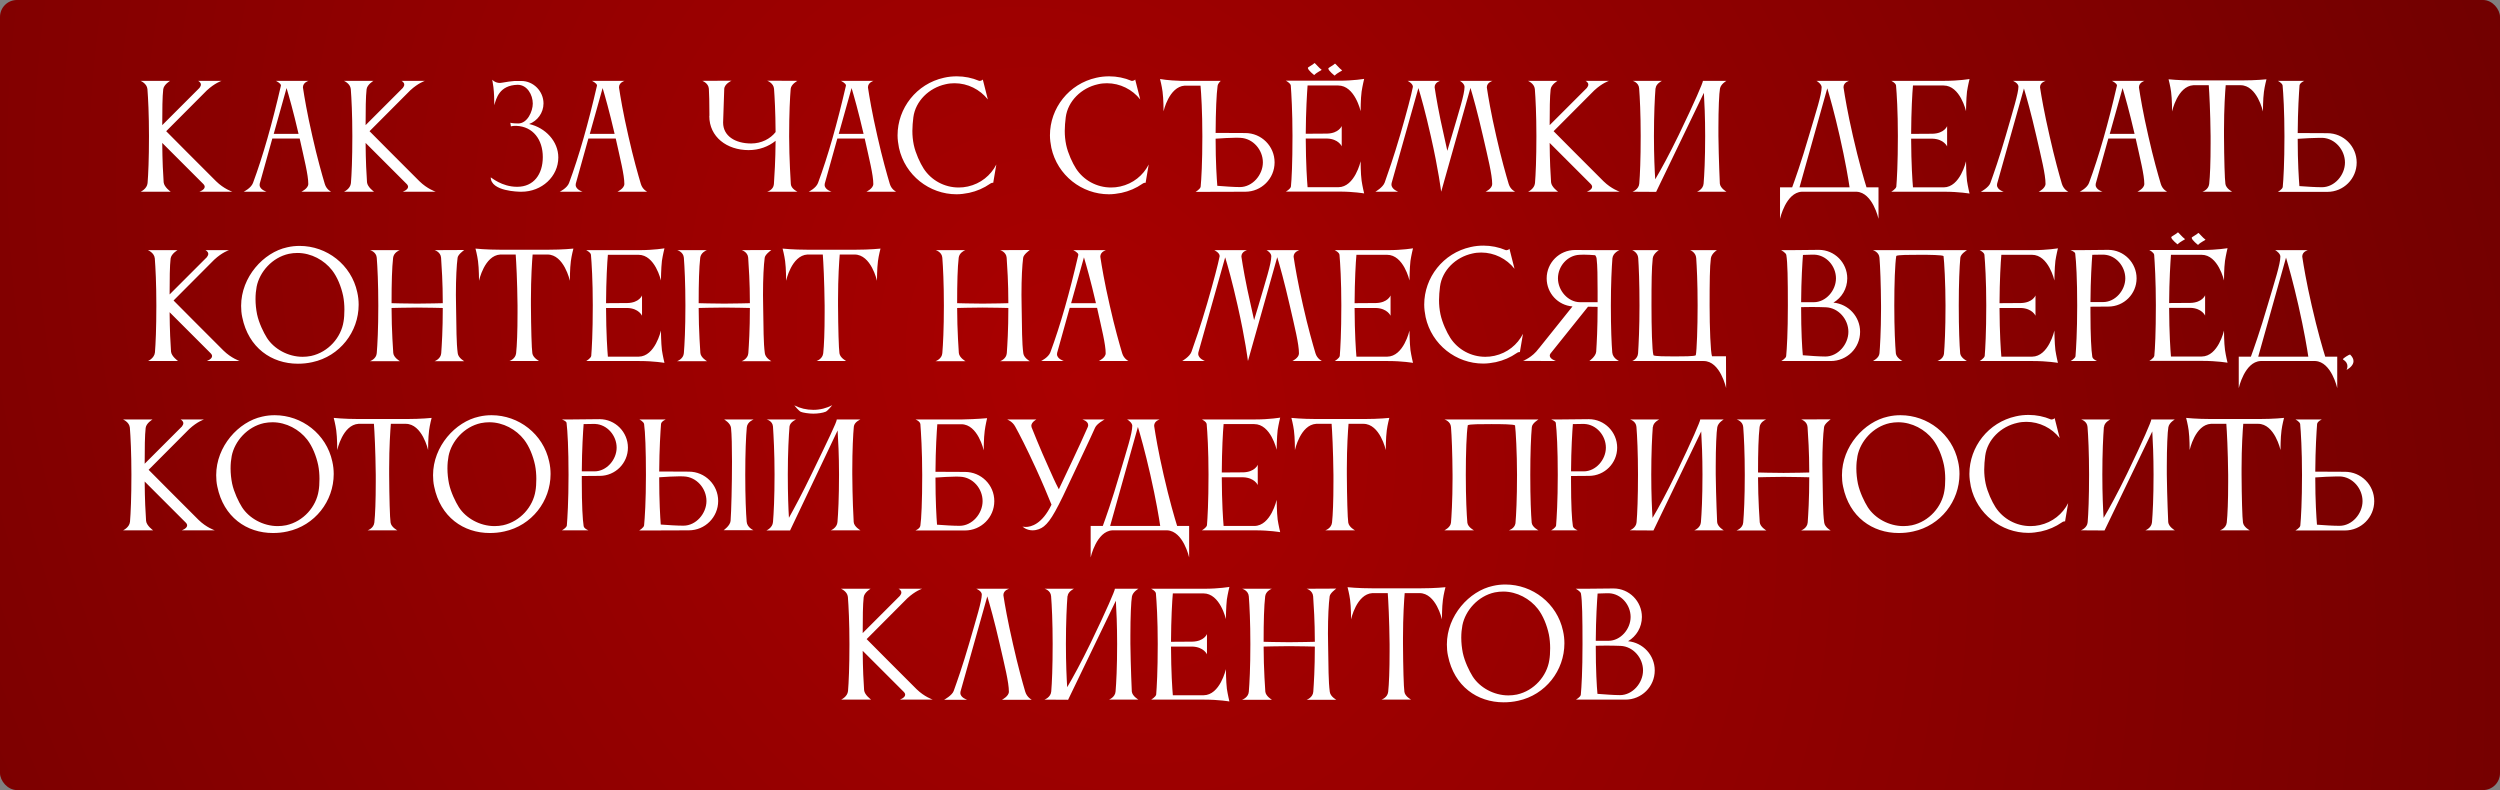
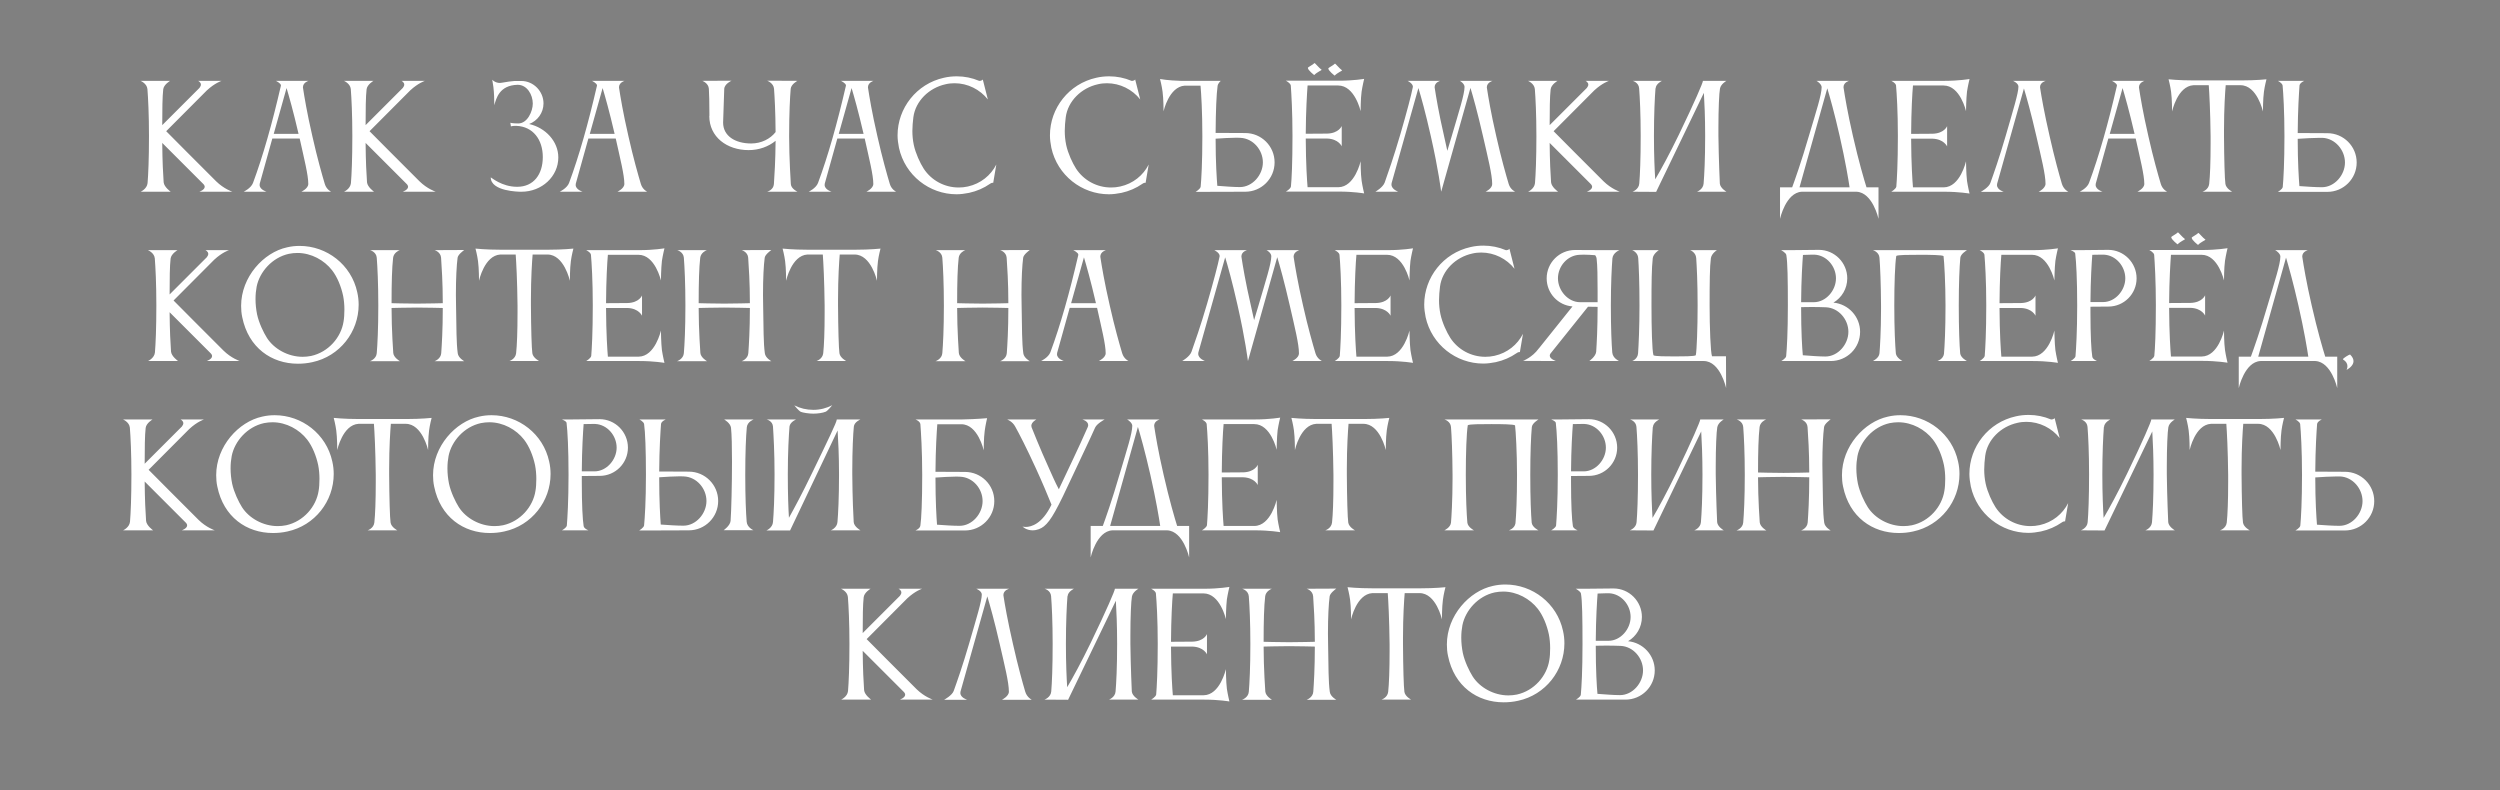
<svg xmlns="http://www.w3.org/2000/svg" width="443" height="140" viewBox="0 0 443 140" fill="none">
  <rect x="0" y="0" width="443" height="140" fill="#808080" stroke="none" />
-   <rect width="443" height="140" rx="3" fill="url(#paint0_radial_256_1236)" />
  <path d="M28.924 15.825C28.774 17.075 28.749 19.5 28.749 22.175L35.349 15.575C35.524 15.35 35.599 15.15 35.599 15C35.599 14.55 35.099 14.325 35.099 14.325H39.274C39.274 14.325 38.074 14.7 36.649 16.025L29.449 23.25C29.449 23.25 36.074 29.925 38.299 32.125C39.674 33.475 41.174 33.975 41.174 33.975H35.324C35.324 33.975 36.274 33.65 36.274 33.1C36.274 32.95 36.199 32.775 36.024 32.6L28.749 25.325C28.774 28.6 28.899 30.9 28.999 32.3C29.074 33.15 30.249 33.975 30.249 33.975H24.924C24.924 33.975 26.049 33.475 26.149 32.45C26.274 30.925 26.399 28.2 26.399 24.125C26.399 20.275 26.249 17.375 26.124 15.775C26.024 14.775 24.899 14.325 24.899 14.325H30.149C30.149 14.325 29.024 14.975 28.924 15.825ZM48.504 23.725H52.904C51.979 19.725 51.204 17.025 50.779 15.6L48.504 23.725ZM43.179 33.975C43.179 33.975 44.479 33.35 44.829 32.425C46.604 27.65 48.254 21.8 49.779 15.175C49.779 15.175 49.779 15.15 49.779 15.125C49.779 14.75 48.879 14.325 48.879 14.325H54.679C54.679 14.325 53.679 14.6 53.679 15.475C53.679 15.525 53.704 15.575 53.704 15.65C53.929 17.125 54.379 19.9 55.354 24.15C56.229 28.05 57.079 31 57.554 32.6C57.854 33.6 58.679 33.975 58.679 33.975H53.404C53.404 33.975 54.629 33.4 54.629 32.6C54.629 31 53.904 28.175 53.104 24.55H48.254L46.029 32.525C46.004 32.6 46.004 32.7 46.004 32.775C46.004 33.6 47.229 33.975 47.229 33.975H43.179ZM64.959 15.825C64.809 17.075 64.784 19.5 64.784 22.175L71.384 15.575C71.559 15.35 71.634 15.15 71.634 15C71.634 14.55 71.134 14.325 71.134 14.325H75.309C75.309 14.325 74.109 14.7 72.684 16.025L65.484 23.25C65.484 23.25 72.109 29.925 74.334 32.125C75.709 33.475 77.209 33.975 77.209 33.975H71.359C71.359 33.975 72.309 33.65 72.309 33.1C72.309 32.95 72.234 32.775 72.059 32.6L64.784 25.325C64.809 28.6 64.934 30.9 65.034 32.3C65.109 33.15 66.284 33.975 66.284 33.975H60.959C60.959 33.975 62.084 33.475 62.184 32.45C62.309 30.925 62.434 28.2 62.434 24.125C62.434 20.275 62.284 17.375 62.159 15.775C62.059 14.775 60.934 14.325 60.934 14.325H66.184C66.184 14.325 65.059 14.975 64.959 15.825ZM93.76 21.975C96.659 22.625 98.934 25.05 98.934 27.9C98.934 31.275 96.01 33.975 92.409 33.975H92.309C91.96 33.975 86.96 33.925 86.96 31.425C87.034 31.425 88.909 33.1 91.609 33.1H91.659C94.559 33.1 96.184 30.9 96.184 27.825C96.184 24.725 94.434 22.425 91.51 22.3H91.335C90.76 22.3 90.534 22.4 90.534 22.4C90.534 22.4 90.434 21.8 90.434 21.75C90.434 21.75 90.76 21.875 91.835 21.875C93.46 21.875 94.409 19.725 94.409 18.35C94.409 16.8 93.409 15.025 91.734 15.025C88.434 15.1 87.934 17.5 87.585 18.65V18.4C87.585 17.825 87.559 16.425 87.434 15.45C87.309 14.45 87.21 14.125 87.21 14.125C87.21 14.125 87.734 14.7 88.585 14.7C88.71 14.7 88.835 14.675 88.984 14.65C89.734 14.5 90.609 14.4 91.184 14.35H91.21H91.51H91.635H91.659H92.385C94.534 14.35 96.309 16.175 96.309 18.325C96.309 20 95.234 21.425 93.76 21.975ZM104.51 23.725H108.91C107.985 19.725 107.21 17.025 106.785 15.6L104.51 23.725ZM99.185 33.975C99.185 33.975 100.485 33.35 100.835 32.425C102.61 27.65 104.26 21.8 105.785 15.175C105.785 15.175 105.785 15.15 105.785 15.125C105.785 14.75 104.885 14.325 104.885 14.325H110.685C110.685 14.325 109.685 14.6 109.685 15.475C109.685 15.525 109.71 15.575 109.71 15.65C109.935 17.125 110.385 19.9 111.36 24.15C112.235 28.05 113.085 31 113.56 32.6C113.86 33.6 114.685 33.975 114.685 33.975H109.41C109.41 33.975 110.635 33.4 110.635 32.6C110.635 31 109.91 28.175 109.11 24.55H104.26L102.035 32.525C102.01 32.6 102.01 32.7 102.01 32.775C102.01 33.6 103.235 33.975 103.235 33.975H99.185ZM135.935 33.975C135.935 33.975 137.06 33.675 137.135 32.625C137.235 31.15 137.41 28.5 137.435 24.95C136.185 25.975 134.51 26.6 132.66 26.6C128.81 26.6 125.685 24.275 125.685 20.55C125.685 20.55 125.685 20.525 125.71 20.5C125.71 18.075 125.66 16.625 125.61 15.725C125.535 14.7 124.435 14.325 124.435 14.325L129.635 14.3C129.635 14.3 128.385 14.85 128.335 15.75C128.285 16.775 128.135 21.725 128.135 21.725C128.135 24.1 130.285 25.425 133.11 25.425C134.91 25.425 136.51 24.6 137.435 23.4C137.41 19.65 137.26 17.15 137.16 15.75C137.085 14.7 135.935 14.3 135.935 14.3L141.31 14.325C141.31 14.325 140.21 14.9 140.11 15.725V15.75C139.985 17.25 139.835 20.025 139.835 24.175C139.835 28.05 140.135 32.625 140.135 32.625C140.185 33.45 141.31 33.975 141.31 33.975H135.935ZM148.626 23.725H153.026C152.101 19.725 151.326 17.025 150.901 15.6L148.626 23.725ZM143.301 33.975C143.301 33.975 144.601 33.35 144.951 32.425C146.726 27.65 148.376 21.8 149.901 15.175C149.901 15.175 149.901 15.15 149.901 15.125C149.901 14.75 149.001 14.325 149.001 14.325H154.801C154.801 14.325 153.801 14.6 153.801 15.475C153.801 15.525 153.826 15.575 153.826 15.65C154.051 17.125 154.501 19.9 155.476 24.15C156.351 28.05 157.201 31 157.676 32.6C157.976 33.6 158.801 33.975 158.801 33.975H153.526C153.526 33.975 154.751 33.4 154.751 32.6C154.751 31 154.026 28.175 153.226 24.55H148.376L146.151 32.525C146.126 32.6 146.126 32.7 146.126 32.775C146.126 33.6 147.351 33.975 147.351 33.975H143.301ZM161.848 20.775C161.748 21.6 161.673 22.4 161.673 23.2C161.673 24.025 161.748 24.825 161.923 25.675C162.248 27.2 163.048 28.9 163.673 29.875C165.023 31.95 167.348 33.225 169.873 33.225C170.398 33.225 170.948 33.175 171.498 33.05C173.773 32.55 175.573 31.075 176.548 29.15L175.998 32.4C175.873 32.35 175.623 32.425 175.423 32.575C174.348 33.325 173.098 33.875 171.723 34.175C170.973 34.325 170.223 34.425 169.498 34.425C164.698 34.425 160.373 31.075 159.298 26.2C159.148 25.45 159.048 24.7 159.048 23.975C159.048 19.175 162.398 14.85 167.273 13.775C168.023 13.6 168.798 13.525 169.548 13.525C170.923 13.525 172.273 13.8 173.498 14.325C173.598 14.375 174.073 14.275 174.148 14.075L175.048 17.625C173.648 15.85 171.473 14.75 169.148 14.75C168.623 14.75 168.098 14.8 167.573 14.925C164.598 15.575 162.223 17.925 161.848 20.775ZM188.85 20.775C188.75 21.6 188.675 22.4 188.675 23.2C188.675 24.025 188.75 24.825 188.925 25.675C189.25 27.2 190.05 28.9 190.675 29.875C192.025 31.95 194.35 33.225 196.875 33.225C197.4 33.225 197.95 33.175 198.5 33.05C200.775 32.55 202.575 31.075 203.55 29.15L203 32.4C202.875 32.35 202.625 32.425 202.425 32.575C201.35 33.325 200.1 33.875 198.725 34.175C197.975 34.325 197.225 34.425 196.5 34.425C191.7 34.425 187.375 31.075 186.3 26.2C186.15 25.45 186.05 24.7 186.05 23.975C186.05 19.175 189.4 14.85 194.275 13.775C195.025 13.6 195.8 13.525 196.55 13.525C197.925 13.525 199.275 13.8 200.5 14.325C200.6 14.375 201.075 14.275 201.15 14.075L202.05 17.625C200.65 15.85 198.475 14.75 196.15 14.75C195.625 14.75 195.1 14.8 194.575 14.925C191.6 15.575 189.225 17.925 188.85 20.775ZM219.807 24.425C219.607 24.425 219.382 24.4 219.132 24.4C218.032 24.4 216.582 24.5 215.407 24.575C215.407 28.875 215.607 31.575 215.707 32.925C217.032 33.025 218.607 33.15 219.707 33.15C221.932 33.15 223.782 31 223.782 28.775C223.782 26.55 222.032 24.525 219.807 24.425ZM220.657 33.975L211.857 34C211.857 34 212.707 33.5 212.757 33.075C212.882 31.75 213.057 28.875 213.057 24.15C213.057 19.75 212.857 16.575 212.732 15.175H209.932C207.132 15.375 206.182 19.725 206.182 19.725C206.182 19.725 206.182 17.5 206.007 16.25C205.882 15.25 205.557 14 205.557 14C205.557 14 207.032 14.275 209.207 14.325H216.332C216.332 14.325 215.832 14.725 215.757 15.225C215.557 16.725 215.432 19.475 215.407 23.55L220.657 23.575C223.532 23.575 225.857 25.9 225.857 28.775C225.857 31.65 223.532 33.975 220.657 33.975ZM228.753 33.05C228.878 31.825 229.028 29 229.028 24.075C229.028 19.725 228.828 16.55 228.728 15.15C228.653 14.7 227.853 14.3 227.853 14.3H237.303C239.878 14.3 241.728 13.975 241.728 13.975C241.728 13.975 241.428 15.225 241.278 16.225C241.103 17.475 241.103 19.7 241.103 19.7C241.103 19.7 240.078 15.15 237.128 15.15H231.703C231.603 16.55 231.403 19.6 231.378 23.7L235.153 23.675C237.253 23.625 237.753 22.325 237.753 22.325V25.925C237.753 25.925 237.203 24.625 235.178 24.55H231.378C231.403 29.175 231.603 31.975 231.703 33.175H237.153C240.078 33.15 241.103 28.575 241.103 28.575C241.103 28.575 241.103 30.775 241.278 32.025C241.428 33.05 241.728 34.275 241.728 34.275C241.728 34.275 239.878 33.95 237.303 33.95H227.853C227.853 33.95 228.678 33.5 228.753 33.05ZM234.203 12.375C234.203 12.45 233.378 12.775 232.878 13.3C232.878 13.3 231.753 12.45 231.753 12.025C231.753 11.9 232.653 11.475 232.928 11.175C233.053 11.175 233.678 12 234.203 12.375ZM237.828 12.475C237.828 12.55 237.003 12.875 236.503 13.4C236.503 13.4 235.378 12.55 235.378 12.125C235.378 12 236.278 11.575 236.553 11.275C236.678 11.275 237.303 12.1 237.828 12.475ZM255.891 24.125C256.091 25.025 256.291 25.975 256.466 26.725C256.716 25.95 256.966 25.1 257.216 24.225C258.541 19.7 259.516 16.7 259.516 15.4C259.516 14.875 258.866 14.4 258.666 14.325H264.491C264.491 14.325 263.466 14.6 263.466 15.475C263.466 15.525 263.491 15.575 263.491 15.65C263.716 17.125 264.166 19.9 265.141 24.15C266.016 28.05 266.866 31 267.341 32.6C267.641 33.6 268.491 33.975 268.491 33.975H263.241C263.241 33.975 264.416 33.425 264.416 32.625C264.416 30.95 263.666 27.975 262.791 24.15C261.816 19.9 261.016 17.05 260.566 15.575L255.391 33.925H255.366C255.366 33.925 254.916 30.175 253.541 24.125C252.591 19.9 251.791 17.075 251.341 15.6L246.591 32.45C246.566 32.55 246.566 32.625 246.566 32.7C246.566 33.55 247.766 33.975 247.766 33.975H243.716C243.716 33.975 245.041 33.225 245.366 32.35C245.916 30.8 246.966 27.825 248.141 23.8C249.341 19.675 250.066 16.875 250.341 15.5C250.341 15.45 250.366 15.425 250.366 15.375C250.366 14.775 249.416 14.325 249.416 14.325H255.216C255.216 14.325 254.216 14.575 254.216 15.45C254.216 15.5 254.241 15.55 254.241 15.625C254.466 17.1 254.916 19.875 255.891 24.125ZM274.774 15.825C274.624 17.075 274.599 19.5 274.599 22.175L281.199 15.575C281.374 15.35 281.449 15.15 281.449 15C281.449 14.55 280.949 14.325 280.949 14.325H285.124C285.124 14.325 283.924 14.7 282.499 16.025L275.299 23.25C275.299 23.25 281.924 29.925 284.149 32.125C285.524 33.475 287.024 33.975 287.024 33.975H281.174C281.174 33.975 282.124 33.65 282.124 33.1C282.124 32.95 282.049 32.775 281.874 32.6L274.599 25.325C274.624 28.6 274.749 30.9 274.849 32.3C274.924 33.15 276.099 33.975 276.099 33.975H270.774C270.774 33.975 271.899 33.475 271.999 32.45C272.124 30.925 272.249 28.2 272.249 24.125C272.249 20.275 272.099 17.375 271.974 15.775C271.874 14.775 270.749 14.325 270.749 14.325H275.999C275.999 14.325 274.874 14.975 274.774 15.825ZM290.479 32.525C290.604 31.025 290.729 28.275 290.729 24.1C290.729 20.175 290.579 17.225 290.454 15.65C290.379 14.6 289.304 14.325 289.304 14.325H294.504C294.504 14.325 293.429 14.825 293.379 15.65H293.354C293.229 17.25 293.079 20.225 293.079 24.1C293.079 27.65 293.204 30.175 293.304 31.775C294.329 30.05 295.804 27.35 297.479 23.9C300.354 17.95 301.754 14.65 301.754 14.35C301.754 14.35 301.754 14.35 301.754 14.325H305.929C305.929 14.325 304.929 14.875 304.779 15.7C304.629 16.5 304.504 19.325 304.504 22.575V24.1C304.554 28.25 304.754 32.525 304.754 32.525C304.829 33.35 305.929 33.975 305.929 33.975H300.704C300.704 33.975 301.804 33.575 301.879 32.525C302.004 31.025 302.154 28.275 302.154 24.1C302.154 20.775 302.029 18.15 301.929 16.45L293.479 33.975V34L289.279 33.975C289.279 33.975 290.404 33.575 290.479 32.525ZM318.87 33.2H327.745C327.545 31.85 327.02 28.625 325.995 24.125C325.045 19.95 324.245 17.15 323.795 15.65L318.87 33.2ZM317.57 33.2C318.02 31.975 319.195 28.7 320.57 23.975C321.82 19.75 322.795 16.8 322.795 15.45C322.795 14.975 322.17 14.475 321.87 14.325H327.67C327.67 14.325 326.67 14.575 326.67 15.45C326.67 15.5 326.695 15.55 326.695 15.625C326.92 17.1 327.37 19.875 328.345 24.125C329.37 28.625 330.32 31.85 330.745 33.2H332.87V38.775C332.87 38.775 331.845 34.125 328.995 33.975H319.27C316.445 34.125 315.42 38.775 315.42 38.775V33.2H317.57ZM336.028 33.075C336.128 31.85 336.303 29.025 336.303 24.1C336.303 19.725 336.103 16.575 335.978 15.15C335.928 14.7 335.128 14.325 335.128 14.325H344.578C347.153 14.325 349.003 14 349.003 14C349.003 14 348.703 15.225 348.553 16.225C348.403 17.5 348.378 19.7 348.378 19.7C348.378 19.7 347.353 15.15 344.403 15.15H338.978C338.853 16.55 338.678 19.6 338.653 23.725L342.428 23.7C344.553 23.65 345.028 22.35 345.028 22.35V25.95C345.028 25.95 344.478 24.65 342.453 24.575H338.653C338.678 29.2 338.878 32 338.978 33.2H344.428C347.353 33.175 348.378 28.575 348.378 28.575C348.378 28.575 348.403 30.8 348.553 32.05C348.703 33.05 349.003 34.3 349.003 34.3C349.003 34.3 347.153 33.975 344.578 33.975H335.128C335.128 33.975 335.928 33.525 336.028 33.075ZM365.367 32.575C365.667 33.575 366.517 34 366.517 34H361.242C361.242 34 362.467 33.375 362.467 32.575C362.467 30.9 361.717 27.95 360.842 24.125C359.892 19.975 359.092 17.175 358.642 15.675L353.892 32.55C353.867 32.625 353.867 32.725 353.867 32.8C353.867 33.625 355.067 34 355.067 34H350.992C350.992 34 352.417 33.225 352.692 32.425C353.267 30.825 354.292 27.925 355.417 24.05C356.717 19.55 357.667 16.5 357.667 15.35C357.667 14.725 356.692 14.325 356.692 14.325H362.517C362.517 14.325 361.492 14.575 361.492 15.45C361.492 15.5 361.517 15.55 361.517 15.625C361.742 17.1 362.217 19.875 363.192 24.125C364.067 28.025 364.892 30.975 365.367 32.575ZM373.846 23.725H378.246C377.321 19.725 376.546 17.025 376.121 15.6L373.846 23.725ZM368.521 33.975C368.521 33.975 369.821 33.35 370.171 32.425C371.946 27.65 373.596 21.8 375.121 15.175C375.121 15.175 375.121 15.15 375.121 15.125C375.121 14.75 374.221 14.325 374.221 14.325H380.021C380.021 14.325 379.021 14.6 379.021 15.475C379.021 15.525 379.046 15.575 379.046 15.65C379.271 17.125 379.721 19.9 380.696 24.15C381.571 28.05 382.421 31 382.896 32.6C383.196 33.6 384.021 33.975 384.021 33.975H378.746C378.746 33.975 379.971 33.4 379.971 32.6C379.971 31 379.246 28.175 378.446 24.55H373.596L371.371 32.525C371.346 32.6 371.346 32.7 371.346 32.775C371.346 33.6 372.571 33.975 372.571 33.975H368.521ZM397.193 14.25C399.793 14.25 401.618 14.05 401.618 14.05C401.618 14.05 401.293 15.275 401.168 16.275C400.993 17.525 400.993 19.75 400.993 19.75C400.993 19.75 399.968 15.1 397.018 15.1H394.393C394.293 16.35 394.093 19.175 394.093 23V24.15C394.118 28.225 394.218 31.775 394.343 32.6C394.468 33.425 395.543 33.975 395.543 33.975H390.268C390.268 33.975 391.343 33.65 391.468 32.6C391.618 31.2 391.718 28.825 391.718 25.375V24.15C391.668 19.675 391.493 16.475 391.393 15.1H388.668C385.843 15.275 384.893 19.75 384.893 19.75C384.893 19.75 384.893 17.525 384.718 16.275C384.593 15.275 384.268 14.05 384.268 14.05C384.268 14.05 386.093 14.25 388.693 14.25H397.193ZM411.553 24.425H410.978C409.878 24.425 408.353 24.525 407.153 24.6C407.153 28.9 407.353 31.625 407.453 32.975C408.778 33.075 410.353 33.175 411.453 33.175C413.678 33.175 415.528 31.025 415.528 28.8C415.528 26.575 413.778 24.525 411.553 24.425ZM404.503 33.125C404.628 31.8 404.803 28.875 404.803 24.15C404.803 19.725 404.603 16.55 404.478 15.15C404.403 14.7 403.628 14.325 403.628 14.325H408.328C408.328 14.325 407.553 14.65 407.478 15.125C407.378 16.475 407.178 19.5 407.153 23.575L412.403 23.6C415.278 23.6 417.603 25.925 417.603 28.8C417.603 31.675 415.278 34 412.403 34H405.603H403.628C403.628 34 404.453 33.55 404.503 33.125ZM30.23 45.825C30.08 47.075 30.055 49.5 30.055 52.175L36.655 45.575C36.83 45.35 36.905 45.15 36.905 45C36.905 44.55 36.405 44.325 36.405 44.325H40.58C40.58 44.325 39.38 44.7 37.955 46.025L30.755 53.25C30.755 53.25 37.38 59.925 39.605 62.125C40.98 63.475 42.48 63.975 42.48 63.975H36.63C36.63 63.975 37.58 63.65 37.58 63.1C37.58 62.95 37.505 62.775 37.33 62.6L30.055 55.325C30.08 58.6 30.205 60.9 30.305 62.3C30.38 63.15 31.555 63.975 31.555 63.975H26.23C26.23 63.975 27.355 63.475 27.455 62.45C27.58 60.925 27.705 58.2 27.705 54.125C27.705 50.275 27.555 47.375 27.43 45.775C27.33 44.775 26.205 44.325 26.205 44.325H31.455C31.455 44.325 30.33 44.975 30.23 45.825ZM45.477 50.8C45.352 51.45 45.278 52.2 45.278 53C45.278 53.9 45.377 54.825 45.553 55.7C45.877 57.225 46.703 58.925 47.303 59.875C48.553 61.825 51.028 63.225 53.627 63.225C54.127 63.225 54.627 63.175 55.127 63.075C58.203 62.4 60.453 59.775 60.877 56.975C60.977 56.425 61.028 55.65 61.028 54.85C61.028 54.05 60.953 53.175 60.803 52.425C60.453 50.775 59.778 49.1 58.852 47.9C57.453 46.1 55.153 44.825 52.703 44.825C52.203 44.825 51.703 44.875 51.203 44.975C48.227 45.625 46.002 48.175 45.477 50.8ZM42.928 56.225C42.778 55.55 42.727 54.85 42.727 54.2C42.727 49.075 46.703 44.725 50.877 43.825C51.627 43.65 52.352 43.575 53.102 43.575C57.903 43.575 62.252 46.9 63.303 51.775C63.477 52.525 63.553 53.275 63.553 54C63.553 58.8 60.227 63.125 55.352 64.175C54.477 64.375 53.627 64.45 52.778 64.45C48.127 64.45 44.028 61.625 42.928 56.225ZM66.76 62.575C66.885 61.075 67.035 58.325 67.035 54.15C67.035 50.225 66.885 47.25 66.76 45.675C66.686 44.625 65.585 44.325 65.585 44.325H70.835C70.611 44.4 69.76 44.825 69.66 45.675C69.46 47.4 69.385 50.05 69.385 53.725C69.535 53.725 72.01 53.8 73.91 53.8C75.785 53.8 78.385 53.725 78.46 53.725C78.46 50 78.26 47.2 78.16 45.675C78.085 44.625 77.01 44.325 77.01 44.325L82.26 44.3C82.111 44.425 81.16 45.1 81.085 45.675C80.91 47 80.785 49.275 80.785 52.25C80.785 52.85 80.811 53.5 80.811 54.15C80.885 58.3 80.861 60.75 81.111 62.6C81.21 63.425 82.26 64 82.26 64H77.01C77.01 64 78.111 63.625 78.186 62.575C78.285 61.125 78.46 58.525 78.46 54.575C78.436 54.575 75.635 54.5 73.885 54.5C72.061 54.5 69.535 54.575 69.385 54.575C69.385 58.475 69.686 62.55 69.686 62.55C69.76 63.375 70.861 64 70.861 64H65.561C65.561 64 66.686 63.625 66.76 62.575ZM97.181 44.25C99.781 44.25 101.606 44.05 101.606 44.05C101.606 44.05 101.281 45.275 101.156 46.275C100.981 47.525 100.981 49.75 100.981 49.75C100.981 49.75 99.956 45.1 97.006 45.1H94.381C94.281 46.35 94.081 49.175 94.081 53V54.15C94.106 58.225 94.206 61.775 94.331 62.6C94.456 63.425 95.531 63.975 95.531 63.975H90.256C90.256 63.975 91.331 63.65 91.456 62.6C91.606 61.2 91.706 58.825 91.706 55.375V54.15C91.656 49.675 91.481 46.475 91.381 45.1H88.656C85.831 45.275 84.881 49.75 84.881 49.75C84.881 49.75 84.881 47.525 84.706 46.275C84.581 45.275 84.256 44.05 84.256 44.05C84.256 44.05 86.081 44.25 88.681 44.25H97.181ZM104.766 63.075C104.866 61.85 105.041 59.025 105.041 54.1C105.041 49.725 104.841 46.575 104.716 45.15C104.666 44.7 103.866 44.325 103.866 44.325H113.316C115.891 44.325 117.741 44 117.741 44C117.741 44 117.441 45.225 117.291 46.225C117.141 47.5 117.116 49.7 117.116 49.7C117.116 49.7 116.091 45.15 113.141 45.15H107.716C107.591 46.55 107.416 49.6 107.391 53.725L111.166 53.7C113.291 53.65 113.766 52.35 113.766 52.35V55.95C113.766 55.95 113.216 54.65 111.191 54.575H107.391C107.416 59.2 107.616 62 107.716 63.2H113.166C116.091 63.175 117.116 58.575 117.116 58.575C117.116 58.575 117.141 60.8 117.291 62.05C117.441 63.05 117.741 64.3 117.741 64.3C117.741 64.3 115.891 63.975 113.316 63.975H103.866C103.866 63.975 104.666 63.525 104.766 63.075ZM121.179 62.575C121.304 61.075 121.454 58.325 121.454 54.15C121.454 50.225 121.304 47.25 121.179 45.675C121.104 44.625 120.004 44.325 120.004 44.325H125.254C125.029 44.4 124.179 44.825 124.079 45.675C123.879 47.4 123.804 50.05 123.804 53.725C123.954 53.725 126.429 53.8 128.329 53.8C130.204 53.8 132.804 53.725 132.879 53.725C132.879 50 132.679 47.2 132.579 45.675C132.504 44.625 131.429 44.325 131.429 44.325L136.679 44.3C136.529 44.425 135.579 45.1 135.504 45.675C135.329 47 135.204 49.275 135.204 52.25C135.204 52.85 135.229 53.5 135.229 54.15C135.304 58.3 135.279 60.75 135.529 62.6C135.629 63.425 136.679 64 136.679 64H131.429C131.429 64 132.529 63.625 132.604 62.575C132.704 61.125 132.879 58.525 132.879 54.575C132.854 54.575 130.054 54.5 128.304 54.5C126.479 54.5 123.954 54.575 123.804 54.575C123.804 58.475 124.104 62.55 124.104 62.55C124.179 63.375 125.279 64 125.279 64H119.979C119.979 64 121.104 63.625 121.179 62.575ZM151.6 44.25C154.2 44.25 156.025 44.05 156.025 44.05C156.025 44.05 155.7 45.275 155.575 46.275C155.4 47.525 155.4 49.75 155.4 49.75C155.4 49.75 154.375 45.1 151.425 45.1H148.8C148.7 46.35 148.5 49.175 148.5 53V54.15C148.525 58.225 148.625 61.775 148.75 62.6C148.875 63.425 149.95 63.975 149.95 63.975H144.675C144.675 63.975 145.75 63.65 145.875 62.6C146.025 61.2 146.125 58.825 146.125 55.375V54.15C146.075 49.675 145.9 46.475 145.8 45.1H143.075C140.25 45.275 139.3 49.75 139.3 49.75C139.3 49.75 139.3 47.525 139.125 46.275C139 45.275 138.675 44.05 138.675 44.05C138.675 44.05 140.5 44.25 143.1 44.25H151.6ZM166.98 62.575C167.105 61.075 167.255 58.325 167.255 54.15C167.255 50.225 167.105 47.25 166.98 45.675C166.905 44.625 165.805 44.325 165.805 44.325H171.055C170.83 44.4 169.98 44.825 169.88 45.675C169.68 47.4 169.605 50.05 169.605 53.725C169.755 53.725 172.23 53.8 174.13 53.8C176.005 53.8 178.605 53.725 178.68 53.725C178.68 50 178.48 47.2 178.38 45.675C178.305 44.625 177.23 44.325 177.23 44.325L182.48 44.3C182.33 44.425 181.38 45.1 181.305 45.675C181.13 47 181.005 49.275 181.005 52.25C181.005 52.85 181.03 53.5 181.03 54.15C181.105 58.3 181.08 60.75 181.33 62.6C181.43 63.425 182.48 64 182.48 64H177.23C177.23 64 178.33 63.625 178.405 62.575C178.505 61.125 178.68 58.525 178.68 54.575C178.655 54.575 175.855 54.5 174.105 54.5C172.28 54.5 169.755 54.575 169.605 54.575C169.605 58.475 169.905 62.55 169.905 62.55C169.98 63.375 171.08 64 171.08 64H165.78C165.78 64 166.905 63.625 166.98 62.575ZM189.801 53.725H194.201C193.276 49.725 192.501 47.025 192.076 45.6L189.801 53.725ZM184.476 63.975C184.476 63.975 185.776 63.35 186.126 62.425C187.901 57.65 189.551 51.8 191.076 45.175C191.076 45.175 191.076 45.15 191.076 45.125C191.076 44.75 190.176 44.325 190.176 44.325H195.976C195.976 44.325 194.976 44.6 194.976 45.475C194.976 45.525 195.001 45.575 195.001 45.65C195.226 47.125 195.676 49.9 196.651 54.15C197.526 58.05 198.376 61 198.851 62.6C199.151 63.6 199.976 63.975 199.976 63.975H194.701C194.701 63.975 195.926 63.4 195.926 62.6C195.926 61 195.201 58.175 194.401 54.55H189.551L187.326 62.525C187.301 62.6 187.301 62.7 187.301 62.775C187.301 63.6 188.526 63.975 188.526 63.975H184.476ZM221.651 54.125C221.851 55.025 222.051 55.975 222.226 56.725C222.476 55.95 222.726 55.1 222.976 54.225C224.301 49.7 225.276 46.7 225.276 45.4C225.276 44.875 224.626 44.4 224.426 44.325H230.251C230.251 44.325 229.226 44.6 229.226 45.475C229.226 45.525 229.251 45.575 229.251 45.65C229.476 47.125 229.926 49.9 230.901 54.15C231.776 58.05 232.626 61 233.101 62.6C233.401 63.6 234.251 63.975 234.251 63.975H229.001C229.001 63.975 230.176 63.425 230.176 62.625C230.176 60.95 229.426 57.975 228.551 54.15C227.576 49.9 226.776 47.05 226.326 45.575L221.151 63.925H221.126C221.126 63.925 220.676 60.175 219.301 54.125C218.351 49.9 217.551 47.075 217.101 45.6L212.351 62.45C212.326 62.55 212.326 62.625 212.326 62.7C212.326 63.55 213.526 63.975 213.526 63.975H209.476C209.476 63.975 210.801 63.225 211.126 62.35C211.676 60.8 212.726 57.825 213.901 53.8C215.101 49.675 215.826 46.875 216.101 45.5C216.101 45.45 216.126 45.425 216.126 45.375C216.126 44.775 215.176 44.325 215.176 44.325H220.976C220.976 44.325 219.976 44.575 219.976 45.45C219.976 45.5 220.001 45.55 220.001 45.625C220.226 47.1 220.676 49.875 221.651 54.125ZM237.408 63.075C237.508 61.85 237.683 59.025 237.683 54.1C237.683 49.725 237.483 46.575 237.358 45.15C237.308 44.7 236.508 44.325 236.508 44.325H245.958C248.533 44.325 250.383 44 250.383 44C250.383 44 250.083 45.225 249.933 46.225C249.783 47.5 249.758 49.7 249.758 49.7C249.758 49.7 248.733 45.15 245.783 45.15H240.358C240.233 46.55 240.058 49.6 240.033 53.725L243.808 53.7C245.933 53.65 246.408 52.35 246.408 52.35V55.95C246.408 55.95 245.858 54.65 243.833 54.575H240.033C240.058 59.2 240.258 62 240.358 63.2H245.808C248.733 63.175 249.758 58.575 249.758 58.575C249.758 58.575 249.783 60.8 249.933 62.05C250.083 63.05 250.383 64.3 250.383 64.3C250.383 64.3 248.533 63.975 245.958 63.975H236.508C236.508 63.975 237.308 63.525 237.408 63.075ZM255.171 50.775C255.071 51.6 254.996 52.4 254.996 53.2C254.996 54.025 255.071 54.825 255.246 55.675C255.571 57.2 256.371 58.9 256.996 59.875C258.346 61.95 260.671 63.225 263.196 63.225C263.721 63.225 264.271 63.175 264.821 63.05C267.096 62.55 268.896 61.075 269.871 59.15L269.321 62.4C269.196 62.35 268.946 62.425 268.746 62.575C267.671 63.325 266.421 63.875 265.046 64.175C264.296 64.325 263.546 64.425 262.821 64.425C258.021 64.425 253.696 61.075 252.621 56.2C252.471 55.45 252.371 54.7 252.371 53.975C252.371 49.175 255.721 44.85 260.596 43.775C261.346 43.6 262.121 43.525 262.871 43.525C264.246 43.525 265.596 43.8 266.821 44.325C266.921 44.375 267.396 44.275 267.471 44.075L268.371 47.625C266.971 45.85 264.796 44.75 262.471 44.75C261.946 44.75 261.421 44.8 260.896 44.925C257.921 45.575 255.546 47.925 255.171 50.775ZM276.07 49.325C276.07 51.475 277.845 53.55 279.995 53.55H283.095V51.675C283.095 49.2 283.07 46.975 282.92 45.825C282.895 45.6 282.795 45.4 282.67 45.225C282.045 45.175 281.32 45.125 280.645 45.125C280.37 45.125 280.12 45.125 279.87 45.15C277.745 45.25 276.07 47.175 276.07 49.325ZM285.695 62.475C285.795 63.5 286.895 63.975 286.895 63.975H281.62C281.62 63.975 282.77 63.175 282.845 62.325C282.945 60.8 283.095 58.15 283.095 54.375L281.395 54.35L274.745 62.65C274.645 62.775 274.62 62.925 274.62 63.025C274.62 63.625 275.72 63.975 275.72 63.975L269.87 63.95C269.87 63.95 271.52 63.35 272.67 61.75L272.72 61.7L278.645 54.3C276.07 54.1 274.07 51.95 274.07 49.325C274.07 46.55 276.32 44.3 279.095 44.3L283.995 44.325H286.97C286.97 44.325 285.82 44.775 285.72 45.775C285.595 47.375 285.445 50.3 285.445 54.15C285.445 58.225 285.57 60.95 285.695 62.475ZM301.893 63.975H289.218C289.218 63.975 290.193 63.65 290.268 62.6C290.368 61.025 290.518 58.075 290.518 54.15C290.518 49.975 290.393 47.225 290.293 45.725C290.218 44.675 289.218 44.325 289.218 44.325H293.943C293.943 44.325 292.968 44.95 292.868 45.75C292.668 47.525 292.643 50 292.643 54.15C292.643 58.025 292.743 62.1 292.993 62.95C293.243 63.15 295.093 63.15 296.768 63.15C298.343 63.15 300.243 63.15 300.493 62.95C300.668 62.175 300.818 58.075 300.818 54.15C300.818 49.975 300.668 47.225 300.568 45.725C300.493 44.675 299.493 44.325 299.493 44.325H304.243C304.218 44.325 303.293 44.925 303.168 45.75C302.968 47.25 302.943 50 302.943 54.15C302.943 58.025 303.118 62.5 303.368 63.125H305.843L305.868 68.775C305.868 68.775 304.843 63.975 301.893 63.975ZM316.534 45.175C316.459 44.775 315.609 44.325 315.609 44.325H317.434L322.309 44.275C325.084 44.275 327.334 46.55 327.334 49.325C327.334 51.15 326.359 52.75 324.884 53.625C327.534 53.875 329.609 56.1 329.609 58.8C329.609 61.675 327.284 63.975 324.409 63.975H315.634C315.634 63.975 316.459 63.525 316.509 63.1C316.634 61.775 316.809 58.9 316.809 54.175C316.809 49.475 316.759 46.45 316.534 45.175ZM327.534 58.8C327.534 56.575 325.784 54.55 323.559 54.45C322.884 54.425 321.959 54.4 321.034 54.4C320.384 54.4 319.734 54.425 319.159 54.425C319.159 58.825 319.334 61.6 319.459 62.95C320.784 63.05 322.359 63.175 323.459 63.175C325.684 63.175 327.534 61.025 327.534 58.8ZM321.534 45.125H321.009C320.509 45.125 319.984 45.15 319.484 45.175C319.384 46.525 319.184 49.5 319.159 53.55H321.409C323.559 53.55 325.334 51.475 325.334 49.325C325.334 47.175 323.659 45.225 321.534 45.125ZM347.344 62.625C347.444 63.425 348.544 63.975 348.544 63.975H343.294C343.294 63.975 344.319 63.675 344.469 62.725C344.594 61.275 344.744 58.475 344.744 54.15C344.744 50.225 344.519 46.275 344.394 45.375C344.119 45.175 341.994 45.15 340.244 45.15C338.394 45.15 336.319 45.15 336.019 45.35C335.794 46.75 335.669 50.25 335.669 54.15C335.669 58.375 335.819 61.125 335.944 62.625C336.044 63.425 337.119 63.975 337.119 63.975H331.869C331.869 63.975 332.969 63.475 333.044 62.6C333.119 61.775 333.319 58.675 333.319 54.8V54.15C333.294 50.225 333.169 47.25 333.044 45.675C332.969 44.625 331.869 44.325 331.869 44.325H348.544C348.469 44.4 347.444 44.975 347.369 45.675C347.219 47.275 347.094 50.25 347.094 54.15C347.094 58.375 347.219 61.125 347.344 62.625ZM351.69 63.075C351.79 61.85 351.965 59.025 351.965 54.1C351.965 49.725 351.765 46.575 351.64 45.15C351.59 44.7 350.79 44.325 350.79 44.325H360.24C362.815 44.325 364.665 44 364.665 44C364.665 44 364.365 45.225 364.215 46.225C364.065 47.5 364.04 49.7 364.04 49.7C364.04 49.7 363.015 45.15 360.065 45.15H354.64C354.515 46.55 354.34 49.6 354.315 53.725L358.09 53.7C360.215 53.65 360.69 52.35 360.69 52.35V55.95C360.69 55.95 360.14 54.65 358.115 54.575H354.315C354.34 59.2 354.54 62 354.64 63.2H360.09C363.015 63.175 364.04 58.575 364.04 58.575C364.04 58.575 364.065 60.8 364.215 62.05C364.365 63.05 364.665 64.3 364.665 64.3C364.665 64.3 362.815 63.975 360.24 63.975H350.79C350.79 63.975 351.59 63.525 351.69 63.075ZM373.603 54.325L370.428 54.35V55.35C370.428 59.5 370.578 62.125 370.753 63.2C370.803 63.675 371.603 63.975 371.603 63.975H366.903C366.903 63.975 367.703 63.55 367.778 63.125C367.878 61.825 368.078 58.9 368.078 54.15C368.078 49.45 367.903 46.4 367.728 44.925C367.678 44.6 366.903 44.325 366.903 44.325H368.728L373.578 44.275C376.353 44.275 378.603 46.55 378.603 49.325C378.603 52.075 376.378 54.325 373.603 54.325ZM372.803 45.125H372.228C371.753 45.125 371.228 45.125 370.753 45.15C370.653 46.5 370.453 49.5 370.428 53.525H372.678C374.828 53.525 376.603 51.45 376.603 49.325C376.603 47.175 374.928 45.225 372.803 45.125ZM381.744 63.05C381.869 61.825 382.019 59 382.019 54.075C382.019 49.725 381.819 46.55 381.719 45.15C381.644 44.7 380.844 44.3 380.844 44.3H390.294C392.869 44.3 394.719 43.975 394.719 43.975C394.719 43.975 394.419 45.225 394.269 46.225C394.094 47.475 394.094 49.7 394.094 49.7C394.094 49.7 393.069 45.15 390.119 45.15H384.694C384.594 46.55 384.394 49.6 384.369 53.7L388.144 53.675C390.244 53.625 390.744 52.325 390.744 52.325V55.925C390.744 55.925 390.194 54.625 388.169 54.55H384.369C384.394 59.175 384.594 61.975 384.694 63.175H390.144C393.069 63.15 394.094 58.575 394.094 58.575C394.094 58.575 394.094 60.775 394.269 62.025C394.419 63.05 394.719 64.275 394.719 64.275C394.719 64.275 392.869 63.95 390.294 63.95H380.844C380.844 63.95 381.669 63.5 381.744 63.05ZM387.194 42.375C387.194 42.45 386.369 42.775 385.869 43.3C385.869 43.3 384.744 42.45 384.744 42.025C384.744 41.9 385.644 41.475 385.919 41.175C386.044 41.175 386.669 42 387.194 42.375ZM390.819 42.475C390.819 42.55 389.994 42.875 389.494 43.4C389.494 43.4 388.369 42.55 388.369 42.125C388.369 42 389.269 41.575 389.544 41.275C389.669 41.275 390.294 42.1 390.819 42.475ZM400.157 63.2H409.032C408.832 61.85 408.307 58.625 407.282 54.125C406.332 49.95 405.532 47.15 405.082 45.65L400.157 63.2ZM398.857 63.2C399.307 61.975 400.482 58.7 401.857 53.975C403.107 49.75 404.082 46.8 404.082 45.45C404.082 44.975 403.457 44.475 403.157 44.325H408.957C408.957 44.325 407.957 44.575 407.957 45.45C407.957 45.5 407.982 45.55 407.982 45.625C408.207 47.1 408.657 49.875 409.632 54.125C410.657 58.625 411.607 61.85 412.032 63.2H414.157V68.775C414.157 68.775 413.132 64.125 410.282 63.975H400.557C397.732 64.125 396.707 68.775 396.707 68.775V63.2H398.857ZM415.19 63.7C415.165 63.7 415.165 63.675 415.165 63.675C415.165 63.475 416.265 62.825 416.415 62.825H416.44C416.865 63.25 417.04 63.625 417.04 64C417.04 64.65 416.44 65.2 415.815 65.55C415.915 65.35 415.965 65.125 415.965 64.9C415.965 64.475 415.765 64.05 415.19 63.7ZM25.811 75.825C25.661 77.075 25.636 79.5 25.636 82.175L32.236 75.575C32.411 75.35 32.486 75.15 32.486 75C32.486 74.55 31.986 74.325 31.986 74.325H36.161C36.161 74.325 34.961 74.7 33.536 76.025L26.336 83.25C26.336 83.25 32.961 89.925 35.186 92.125C36.561 93.475 38.061 93.975 38.061 93.975H32.211C32.211 93.975 33.161 93.65 33.161 93.1C33.161 92.95 33.086 92.775 32.911 92.6L25.636 85.325C25.661 88.6 25.786 90.9 25.886 92.3C25.961 93.15 27.136 93.975 27.136 93.975H21.811C21.811 93.975 22.936 93.475 23.036 92.45C23.161 90.925 23.286 88.2 23.286 84.125C23.286 80.275 23.136 77.375 23.011 75.775C22.911 74.775 21.786 74.325 21.786 74.325H27.036C27.036 74.325 25.911 74.975 25.811 75.825ZM41.059 80.8C40.934 81.45 40.859 82.2 40.859 83C40.859 83.9 40.959 84.825 41.134 85.7C41.459 87.225 42.284 88.925 42.884 89.875C44.134 91.825 46.609 93.225 49.209 93.225C49.709 93.225 50.209 93.175 50.709 93.075C53.784 92.4 56.034 89.775 56.459 86.975C56.559 86.425 56.609 85.65 56.609 84.85C56.609 84.05 56.534 83.175 56.384 82.425C56.034 80.775 55.359 79.1 54.434 77.9C53.034 76.1 50.734 74.825 48.284 74.825C47.784 74.825 47.284 74.875 46.784 74.975C43.809 75.625 41.584 78.175 41.059 80.8ZM38.509 86.225C38.359 85.55 38.309 84.85 38.309 84.2C38.309 79.075 42.284 74.725 46.459 73.825C47.209 73.65 47.934 73.575 48.684 73.575C53.484 73.575 57.834 76.9 58.884 81.775C59.059 82.525 59.134 83.275 59.134 84C59.134 88.8 55.809 93.125 50.934 94.175C50.059 94.375 49.209 94.45 48.359 94.45C43.709 94.45 39.609 91.625 38.509 86.225ZM72.059 74.25C74.659 74.25 76.484 74.05 76.484 74.05C76.484 74.05 76.159 75.275 76.034 76.275C75.859 77.525 75.859 79.75 75.859 79.75C75.859 79.75 74.834 75.1 71.884 75.1H69.259C69.159 76.35 68.959 79.175 68.959 83V84.15C68.984 88.225 69.084 91.775 69.209 92.6C69.334 93.425 70.409 93.975 70.409 93.975H65.134C65.134 93.975 66.209 93.65 66.334 92.6C66.484 91.2 66.584 88.825 66.584 85.375V84.15C66.534 79.675 66.359 76.475 66.259 75.1H63.534C60.709 75.275 59.759 79.75 59.759 79.75C59.759 79.75 59.759 77.525 59.584 76.275C59.459 75.275 59.134 74.05 59.134 74.05C59.134 74.05 60.959 74.25 63.559 74.25H72.059ZM79.486 80.8C79.361 81.45 79.286 82.2 79.286 83C79.286 83.9 79.386 84.825 79.561 85.7C79.886 87.225 80.711 88.925 81.311 89.875C82.561 91.825 85.036 93.225 87.636 93.225C88.136 93.225 88.636 93.175 89.136 93.075C92.211 92.4 94.461 89.775 94.886 86.975C94.986 86.425 95.036 85.65 95.036 84.85C95.036 84.05 94.961 83.175 94.811 82.425C94.461 80.775 93.786 79.1 92.861 77.9C91.461 76.1 89.161 74.825 86.711 74.825C86.211 74.825 85.711 74.875 85.211 74.975C82.236 75.625 80.011 78.175 79.486 80.8ZM76.936 86.225C76.786 85.55 76.736 84.85 76.736 84.2C76.736 79.075 80.711 74.725 84.886 73.825C85.636 73.65 86.361 73.575 87.111 73.575C91.911 73.575 96.261 76.9 97.311 81.775C97.486 82.525 97.561 83.275 97.561 84C97.561 88.8 94.236 93.125 89.361 94.175C88.486 94.375 87.636 94.45 86.786 94.45C82.136 94.45 78.036 91.625 76.936 86.225ZM106.269 84.325L103.094 84.35V85.35C103.094 89.5 103.244 92.125 103.419 93.2C103.469 93.675 104.269 93.975 104.269 93.975H99.569C99.569 93.975 100.369 93.55 100.444 93.125C100.544 91.825 100.744 88.9 100.744 84.15C100.744 79.45 100.569 76.4 100.394 74.925C100.344 74.6 99.569 74.325 99.569 74.325H101.394L106.244 74.275C109.019 74.275 111.269 76.55 111.269 79.325C111.269 82.075 109.044 84.325 106.269 84.325ZM105.469 75.125H104.894C104.419 75.125 103.894 75.125 103.419 75.15C103.319 76.5 103.119 79.5 103.094 83.525H105.344C107.494 83.525 109.269 81.45 109.269 79.325C109.269 77.175 107.594 75.225 105.469 75.125ZM114.135 93.075C114.26 91.75 114.46 88.875 114.46 84.15C114.46 79.725 114.335 76.55 114.135 75.15C114.06 74.7 113.285 74.325 113.285 74.325H117.985C117.985 74.325 117.185 74.65 117.135 75.125C117.035 76.475 116.835 79.475 116.81 83.55L122.06 83.575C124.935 83.575 127.26 85.9 127.26 88.775C127.26 91.65 124.935 93.975 122.06 93.975L115.26 94H113.26C113.26 94 114.11 93.5 114.135 93.075ZM121.21 84.425C121.01 84.425 120.785 84.4 120.535 84.4C119.435 84.4 117.985 84.5 116.81 84.575C116.81 88.875 116.985 91.6 117.085 92.95C118.41 93.05 120.01 93.15 121.11 93.15C123.335 93.15 125.185 91 125.185 88.775C125.185 86.55 123.435 84.525 121.21 84.425ZM132.31 92.45C132.385 93.475 133.51 93.95 133.51 93.95H128.235C128.235 93.95 129.385 93.15 129.46 92.3C129.585 90.675 129.71 85.9 129.71 81.775C129.71 79.225 129.66 76.925 129.535 75.8C129.435 74.95 128.31 74.325 128.31 74.325H133.56C133.56 74.325 132.435 74.725 132.335 75.7C132.185 77.3 132.06 80.2 132.06 84.1C132.06 88.175 132.185 90.925 132.31 92.45ZM140.75 71.825C141.775 72.35 142.9 72.625 144.125 72.625C145.325 72.625 146.475 72.325 147.475 71.8C147.475 71.8 146.7 72.775 146.325 72.95C145.8 73.175 144.875 73.3 144.1 73.3C143.325 73.3 142.25 73.125 141.9 72.975C141.525 72.8 140.75 71.825 140.75 71.825ZM136.975 92.5C137.1 91 137.25 88.25 137.25 84.075C137.25 80.15 137.075 77.2 136.975 75.625V75.6C136.9 74.55 135.825 74.325 135.825 74.325H136.875H140H141.075C141.075 74.325 140 74.775 139.9 75.575C139.775 77.15 139.6 80.125 139.6 84.075C139.6 87.625 139.7 90.15 139.8 91.75C140.75 90.05 142.175 87.4 143.825 83.975C146.75 77.95 148.275 74.775 148.275 74.35C148.275 74.35 148.275 74.35 148.275 74.325H152.475C152.475 74.325 151.375 74.775 151.3 75.6C151.175 76.85 151.025 79.775 151.025 83.325V84.075C151.05 88.225 151.225 91.775 151.275 92.5C151.325 93.325 152.475 93.975 152.475 93.975H147.225C147.225 93.975 148.325 93.55 148.4 92.5C148.525 91 148.675 88.25 148.675 84.075C148.675 80.625 148.525 77.95 148.425 76.275L140 94H135.8C135.8 94 136.9 93.55 136.975 92.5ZM170.166 84.475C169.966 84.475 169.741 84.45 169.491 84.45C168.391 84.45 166.941 84.55 165.766 84.625C165.766 88.9 165.941 91.625 166.041 92.975C167.366 93.075 168.941 93.175 170.041 93.175C172.266 93.175 174.116 91.025 174.116 88.8C174.116 86.575 172.391 84.575 170.166 84.475ZM163.091 75.15C163.016 74.625 162.216 74.325 162.216 74.325H170.516C173.116 74.275 174.916 74.1 174.916 74.1C174.916 74.1 174.616 75.35 174.491 76.35C174.316 77.6 174.316 79.8 174.316 79.8C174.316 79.8 173.291 75.175 170.341 75.175H166.091C165.991 76.5 165.791 79.5 165.766 83.6L170.991 83.625C173.866 83.625 176.191 85.925 176.191 88.8C176.191 91.675 173.866 94 170.991 94H162.216C162.241 93.975 163.016 93.7 163.091 93.125C163.266 92 163.416 88.85 163.416 84.2C163.416 79.75 163.191 76.525 163.091 75.15ZM181.176 93.3C181.176 93.3 181.376 93.375 181.751 93.375C182.701 93.375 184.651 92.9 186.326 89.425C185.551 87.525 184.776 85.65 183.551 82.975C181.926 79.425 180.651 76.95 179.901 75.6C179.401 74.65 178.451 74.325 178.451 74.325H183.651C183.651 74.325 182.751 74.8 182.751 75.45C182.751 75.525 182.776 75.625 182.801 75.725C182.801 75.725 184.301 79.525 185.876 82.975C186.501 84.35 186.876 85.275 187.626 86.7C189.051 83.65 191.226 79.175 192.751 75.675C192.801 75.55 192.826 75.425 192.826 75.325C192.826 74.6 191.776 74.325 191.776 74.325H195.751C195.751 74.325 194.376 75.05 194.051 75.775C192.926 78.3 192.001 80.15 190.201 84.025C187.326 90.225 186.251 92.25 184.976 93.275C184.476 93.675 183.751 93.975 182.976 93.975C182.526 93.975 182.076 93.875 181.626 93.625C181.451 93.525 181.176 93.3 181.176 93.3ZM196.715 93.2H205.59C205.39 91.85 204.865 88.625 203.84 84.125C202.89 79.95 202.09 77.15 201.64 75.65L196.715 93.2ZM195.415 93.2C195.865 91.975 197.04 88.7 198.415 83.975C199.665 79.75 200.64 76.8 200.64 75.45C200.64 74.975 200.015 74.475 199.715 74.325H205.515C205.515 74.325 204.515 74.575 204.515 75.45C204.515 75.5 204.54 75.55 204.54 75.625C204.765 77.1 205.215 79.875 206.19 84.125C207.215 88.625 208.165 91.85 208.59 93.2H210.715V98.775C210.715 98.775 209.69 94.125 206.84 93.975H197.115C194.29 94.125 193.265 98.775 193.265 98.775V93.2H195.415ZM213.873 93.075C213.973 91.85 214.148 89.025 214.148 84.1C214.148 79.725 213.948 76.575 213.823 75.15C213.773 74.7 212.973 74.325 212.973 74.325H222.423C224.998 74.325 226.848 74 226.848 74C226.848 74 226.548 75.225 226.398 76.225C226.248 77.5 226.223 79.7 226.223 79.7C226.223 79.7 225.198 75.15 222.248 75.15H216.823C216.698 76.55 216.523 79.6 216.498 83.725L220.273 83.7C222.398 83.65 222.873 82.35 222.873 82.35V85.95C222.873 85.95 222.323 84.65 220.298 84.575H216.498C216.523 89.2 216.723 92 216.823 93.2H222.273C225.198 93.175 226.223 88.575 226.223 88.575C226.223 88.575 226.248 90.8 226.398 92.05C226.548 93.05 226.848 94.3 226.848 94.3C226.848 94.3 224.998 93.975 222.423 93.975H212.973C212.973 93.975 213.773 93.525 213.873 93.075ZM241.761 74.25C244.361 74.25 246.186 74.05 246.186 74.05C246.186 74.05 245.861 75.275 245.736 76.275C245.561 77.525 245.561 79.75 245.561 79.75C245.561 79.75 244.536 75.1 241.586 75.1H238.961C238.861 76.35 238.661 79.175 238.661 83V84.15C238.686 88.225 238.786 91.775 238.911 92.6C239.036 93.425 240.111 93.975 240.111 93.975H234.836C234.836 93.975 235.911 93.65 236.036 92.6C236.186 91.2 236.286 88.825 236.286 85.375V84.15C236.236 79.675 236.061 76.475 235.961 75.1H233.236C230.411 75.275 229.461 79.75 229.461 79.75C229.461 79.75 229.461 77.525 229.286 76.275C229.161 75.275 228.836 74.05 228.836 74.05C228.836 74.05 230.661 74.25 233.261 74.25H241.761ZM271.416 92.625C271.516 93.425 272.616 93.975 272.616 93.975H267.366C267.366 93.975 268.391 93.675 268.541 92.725C268.666 91.275 268.816 88.475 268.816 84.15C268.816 80.225 268.591 76.275 268.466 75.375C268.191 75.175 266.066 75.15 264.316 75.15C262.466 75.15 260.391 75.15 260.091 75.35C259.866 76.75 259.741 80.25 259.741 84.15C259.741 88.375 259.891 91.125 260.016 92.625C260.116 93.425 261.191 93.975 261.191 93.975H255.941C255.941 93.975 257.041 93.475 257.116 92.6C257.191 91.775 257.391 88.675 257.391 84.8V84.15C257.366 80.225 257.241 77.25 257.116 75.675C257.041 74.625 255.941 74.325 255.941 74.325H272.616C272.541 74.4 271.516 74.975 271.441 75.675C271.291 77.275 271.166 80.25 271.166 84.15C271.166 88.375 271.291 91.125 271.416 92.625ZM281.562 84.325L278.387 84.35V85.35C278.387 89.5 278.537 92.125 278.712 93.2C278.762 93.675 279.562 93.975 279.562 93.975H274.862C274.862 93.975 275.662 93.55 275.737 93.125C275.837 91.825 276.037 88.9 276.037 84.15C276.037 79.45 275.862 76.4 275.687 74.925C275.637 74.6 274.862 74.325 274.862 74.325H276.687L281.537 74.275C284.312 74.275 286.562 76.55 286.562 79.325C286.562 82.075 284.337 84.325 281.562 84.325ZM280.762 75.125H280.187C279.712 75.125 279.187 75.125 278.712 75.15C278.612 76.5 278.412 79.5 278.387 83.525H280.637C282.787 83.525 284.562 81.45 284.562 79.325C284.562 77.175 282.887 75.225 280.762 75.125ZM290.003 92.525C290.128 91.025 290.253 88.275 290.253 84.1C290.253 80.175 290.103 77.225 289.978 75.65C289.903 74.6 288.828 74.325 288.828 74.325H294.028C294.028 74.325 292.953 74.825 292.903 75.65H292.878C292.753 77.25 292.603 80.225 292.603 84.1C292.603 87.65 292.728 90.175 292.828 91.775C293.853 90.05 295.328 87.35 297.003 83.9C299.878 77.95 301.278 74.65 301.278 74.35C301.278 74.35 301.278 74.35 301.278 74.325H305.453C305.453 74.325 304.453 74.875 304.303 75.7C304.153 76.5 304.028 79.325 304.028 82.575V84.1C304.078 88.25 304.278 92.525 304.278 92.525C304.353 93.35 305.453 93.975 305.453 93.975H300.228C300.228 93.975 301.328 93.575 301.403 92.525C301.528 91.025 301.678 88.275 301.678 84.1C301.678 80.775 301.553 78.15 301.453 76.45L293.003 93.975V94L288.803 93.975C288.803 93.975 289.928 93.575 290.003 92.525ZM308.899 92.575C309.024 91.075 309.174 88.325 309.174 84.15C309.174 80.225 309.024 77.25 308.899 75.675C308.824 74.625 307.724 74.325 307.724 74.325H312.974C312.749 74.4 311.899 74.825 311.799 75.675C311.599 77.4 311.524 80.05 311.524 83.725C311.674 83.725 314.149 83.8 316.049 83.8C317.924 83.8 320.524 83.725 320.599 83.725C320.599 80 320.399 77.2 320.299 75.675C320.224 74.625 319.149 74.325 319.149 74.325L324.399 74.3C324.249 74.425 323.299 75.1 323.224 75.675C323.049 77 322.924 79.275 322.924 82.25C322.924 82.85 322.949 83.5 322.949 84.15C323.024 88.3 322.999 90.75 323.249 92.6C323.349 93.425 324.399 94 324.399 94H319.149C319.149 94 320.249 93.625 320.324 92.575C320.424 91.125 320.599 88.525 320.599 84.575C320.574 84.575 317.774 84.5 316.024 84.5C314.199 84.5 311.674 84.575 311.524 84.575C311.524 88.475 311.824 92.55 311.824 92.55C311.899 93.375 312.999 94 312.999 94H307.699C307.699 94 308.824 93.625 308.899 92.575ZM329.145 80.8C329.02 81.45 328.945 82.2 328.945 83C328.945 83.9 329.045 84.825 329.22 85.7C329.545 87.225 330.37 88.925 330.97 89.875C332.22 91.825 334.695 93.225 337.295 93.225C337.795 93.225 338.295 93.175 338.795 93.075C341.87 92.4 344.12 89.775 344.545 86.975C344.645 86.425 344.695 85.65 344.695 84.85C344.695 84.05 344.62 83.175 344.47 82.425C344.12 80.775 343.445 79.1 342.52 77.9C341.12 76.1 338.82 74.825 336.37 74.825C335.87 74.825 335.37 74.875 334.87 74.975C331.895 75.625 329.67 78.175 329.145 80.8ZM326.595 86.225C326.445 85.55 326.395 84.85 326.395 84.2C326.395 79.075 330.37 74.725 334.545 73.825C335.295 73.65 336.02 73.575 336.77 73.575C341.57 73.575 345.92 76.9 346.97 81.775C347.145 82.525 347.22 83.275 347.22 84C347.22 88.8 343.895 93.125 339.02 94.175C338.145 94.375 337.295 94.45 336.445 94.45C331.795 94.45 327.695 91.625 326.595 86.225ZM351.778 80.775C351.678 81.6 351.603 82.4 351.603 83.2C351.603 84.025 351.678 84.825 351.853 85.675C352.178 87.2 352.978 88.9 353.603 89.875C354.953 91.95 357.278 93.225 359.803 93.225C360.328 93.225 360.878 93.175 361.428 93.05C363.703 92.55 365.503 91.075 366.478 89.15L365.928 92.4C365.803 92.35 365.553 92.425 365.353 92.575C364.278 93.325 363.028 93.875 361.653 94.175C360.903 94.325 360.153 94.425 359.428 94.425C354.628 94.425 350.303 91.075 349.228 86.2C349.078 85.45 348.978 84.7 348.978 83.975C348.978 79.175 352.328 74.85 357.203 73.775C357.953 73.6 358.728 73.525 359.478 73.525C360.853 73.525 362.203 73.8 363.428 74.325C363.528 74.375 364.003 74.275 364.078 74.075L364.978 77.625C363.578 75.85 361.403 74.75 359.078 74.75C358.553 74.75 358.028 74.8 357.503 74.925C354.528 75.575 352.153 77.925 351.778 80.775ZM369.934 92.525C370.059 91.025 370.184 88.275 370.184 84.1C370.184 80.175 370.034 77.225 369.909 75.65C369.834 74.6 368.759 74.325 368.759 74.325H373.959C373.959 74.325 372.884 74.825 372.834 75.65H372.809C372.684 77.25 372.534 80.225 372.534 84.1C372.534 87.65 372.659 90.175 372.759 91.775C373.784 90.05 375.259 87.35 376.934 83.9C379.809 77.95 381.209 74.65 381.209 74.35C381.209 74.35 381.209 74.35 381.209 74.325H385.384C385.384 74.325 384.384 74.875 384.234 75.7C384.084 76.5 383.959 79.325 383.959 82.575V84.1C384.009 88.25 384.209 92.525 384.209 92.525C384.284 93.35 385.384 93.975 385.384 93.975H380.159C380.159 93.975 381.259 93.575 381.334 92.525C381.459 91.025 381.609 88.275 381.609 84.1C381.609 80.775 381.484 78.15 381.384 76.45L372.934 93.975V94L368.734 93.975C368.734 93.975 369.859 93.575 369.934 92.525ZM400.306 74.25C402.906 74.25 404.731 74.05 404.731 74.05C404.731 74.05 404.406 75.275 404.281 76.275C404.106 77.525 404.106 79.75 404.106 79.75C404.106 79.75 403.081 75.1 400.131 75.1H397.506C397.406 76.35 397.206 79.175 397.206 83V84.15C397.231 88.225 397.331 91.775 397.456 92.6C397.581 93.425 398.656 93.975 398.656 93.975H393.381C393.381 93.975 394.456 93.65 394.581 92.6C394.731 91.2 394.831 88.825 394.831 85.375V84.15C394.781 79.675 394.606 76.475 394.506 75.1H391.781C388.956 75.275 388.006 79.75 388.006 79.75C388.006 79.75 388.006 77.525 387.831 76.275C387.706 75.275 387.381 74.05 387.381 74.05C387.381 74.05 389.206 74.25 391.806 74.25H400.306ZM414.666 84.425H414.091C412.991 84.425 411.466 84.525 410.266 84.6C410.266 88.9 410.466 91.625 410.566 92.975C411.891 93.075 413.466 93.175 414.566 93.175C416.791 93.175 418.641 91.025 418.641 88.8C418.641 86.575 416.891 84.525 414.666 84.425ZM407.616 93.125C407.741 91.8 407.916 88.875 407.916 84.15C407.916 79.725 407.716 76.55 407.591 75.15C407.516 74.7 406.741 74.325 406.741 74.325H411.441C411.441 74.325 410.666 74.65 410.591 75.125C410.491 76.475 410.291 79.5 410.266 83.575L415.516 83.6C418.391 83.6 420.716 85.925 420.716 88.8C420.716 91.675 418.391 94 415.516 94H408.716H406.741C406.741 94 407.566 93.55 407.616 93.125ZM153.045 105.825C152.895 107.075 152.87 109.5 152.87 112.175L159.47 105.575C159.645 105.35 159.72 105.15 159.72 105C159.72 104.55 159.22 104.325 159.22 104.325H163.395C163.395 104.325 162.195 104.7 160.77 106.025L153.57 113.25C153.57 113.25 160.195 119.925 162.42 122.125C163.795 123.475 165.295 123.975 165.295 123.975H159.445C159.445 123.975 160.395 123.65 160.395 123.1C160.395 122.95 160.32 122.775 160.145 122.6L152.87 115.325C152.895 118.6 153.02 120.9 153.12 122.3C153.195 123.15 154.37 123.975 154.37 123.975H149.045C149.045 123.975 150.17 123.475 150.27 122.45C150.395 120.925 150.52 118.2 150.52 114.125C150.52 110.275 150.37 107.375 150.245 105.775C150.145 104.775 149.02 104.325 149.02 104.325H154.27C154.27 104.325 153.145 104.975 153.045 105.825ZM181.675 122.575C181.975 123.575 182.825 124 182.825 124H177.55C177.55 124 178.775 123.375 178.775 122.575C178.775 120.9 178.025 117.95 177.15 114.125C176.2 109.975 175.4 107.175 174.95 105.675L170.2 122.55C170.175 122.625 170.175 122.725 170.175 122.8C170.175 123.625 171.375 124 171.375 124H167.3C167.3 124 168.725 123.225 169 122.425C169.575 120.825 170.6 117.925 171.725 114.05C173.025 109.55 173.975 106.5 173.975 105.35C173.975 104.725 173 104.325 173 104.325H178.825C178.825 104.325 177.8 104.575 177.8 105.45C177.8 105.5 177.825 105.55 177.825 105.625C178.05 107.1 178.525 109.875 179.5 114.125C180.375 118.025 181.2 120.975 181.675 122.575ZM186.28 122.525C186.405 121.025 186.53 118.275 186.53 114.1C186.53 110.175 186.38 107.225 186.255 105.65C186.18 104.6 185.105 104.325 185.105 104.325H190.305C190.305 104.325 189.23 104.825 189.18 105.65H189.155C189.03 107.25 188.88 110.225 188.88 114.1C188.88 117.65 189.005 120.175 189.105 121.775C190.13 120.05 191.605 117.35 193.28 113.9C196.155 107.95 197.555 104.65 197.555 104.35C197.555 104.35 197.555 104.35 197.555 104.325H201.73C201.73 104.325 200.73 104.875 200.58 105.7C200.43 106.5 200.305 109.325 200.305 112.575V114.1C200.355 118.25 200.555 122.525 200.555 122.525C200.63 123.35 201.73 123.975 201.73 123.975H196.505C196.505 123.975 197.605 123.575 197.68 122.525C197.805 121.025 197.955 118.275 197.955 114.1C197.955 110.775 197.83 108.15 197.73 106.45L189.28 123.975V124L185.08 123.975C185.08 123.975 186.205 123.575 186.28 122.525ZM204.876 123.075C204.976 121.85 205.151 119.025 205.151 114.1C205.151 109.725 204.951 106.575 204.826 105.15C204.776 104.7 203.976 104.325 203.976 104.325H213.426C216.001 104.325 217.851 104 217.851 104C217.851 104 217.551 105.225 217.401 106.225C217.251 107.5 217.226 109.7 217.226 109.7C217.226 109.7 216.201 105.15 213.251 105.15H207.826C207.701 106.55 207.526 109.6 207.501 113.725L211.276 113.7C213.401 113.65 213.876 112.35 213.876 112.35V115.95C213.876 115.95 213.326 114.65 211.301 114.575H207.501C207.526 119.2 207.726 122 207.826 123.2H213.276C216.201 123.175 217.226 118.575 217.226 118.575C217.226 118.575 217.251 120.8 217.401 122.05C217.551 123.05 217.851 124.3 217.851 124.3C217.851 124.3 216.001 123.975 213.426 123.975H203.976C203.976 123.975 204.776 123.525 204.876 123.075ZM221.289 122.575C221.414 121.075 221.564 118.325 221.564 114.15C221.564 110.225 221.414 107.25 221.289 105.675C221.214 104.625 220.114 104.325 220.114 104.325H225.364C225.139 104.4 224.289 104.825 224.189 105.675C223.989 107.4 223.914 110.05 223.914 113.725C224.064 113.725 226.539 113.8 228.439 113.8C230.314 113.8 232.914 113.725 232.989 113.725C232.989 110 232.789 107.2 232.689 105.675C232.614 104.625 231.539 104.325 231.539 104.325L236.789 104.3C236.639 104.425 235.689 105.1 235.614 105.675C235.439 107 235.314 109.275 235.314 112.25C235.314 112.85 235.339 113.5 235.339 114.15C235.414 118.3 235.389 120.75 235.639 122.6C235.739 123.425 236.789 124 236.789 124H231.539C231.539 124 232.639 123.625 232.714 122.575C232.814 121.125 232.989 118.525 232.989 114.575C232.964 114.575 230.164 114.5 228.414 114.5C226.589 114.5 224.064 114.575 223.914 114.575C223.914 118.475 224.214 122.55 224.214 122.55C224.289 123.375 225.389 124 225.389 124H220.089C220.089 124 221.214 123.625 221.289 122.575ZM251.71 104.25C254.31 104.25 256.135 104.05 256.135 104.05C256.135 104.05 255.81 105.275 255.685 106.275C255.51 107.525 255.51 109.75 255.51 109.75C255.51 109.75 254.485 105.1 251.535 105.1H248.91C248.81 106.35 248.61 109.175 248.61 113V114.15C248.635 118.225 248.735 121.775 248.86 122.6C248.985 123.425 250.06 123.975 250.06 123.975H244.785C244.785 123.975 245.86 123.65 245.985 122.6C246.135 121.2 246.235 118.825 246.235 115.375V114.15C246.185 109.675 246.01 106.475 245.91 105.1H243.185C240.36 105.275 239.41 109.75 239.41 109.75C239.41 109.75 239.41 107.525 239.235 106.275C239.11 105.275 238.785 104.05 238.785 104.05C238.785 104.05 240.61 104.25 243.21 104.25H251.71ZM259.137 110.8C259.012 111.45 258.937 112.2 258.937 113C258.937 113.9 259.037 114.825 259.212 115.7C259.537 117.225 260.362 118.925 260.962 119.875C262.212 121.825 264.687 123.225 267.287 123.225C267.787 123.225 268.287 123.175 268.787 123.075C271.862 122.4 274.112 119.775 274.537 116.975C274.637 116.425 274.687 115.65 274.687 114.85C274.687 114.05 274.612 113.175 274.462 112.425C274.112 110.775 273.437 109.1 272.512 107.9C271.112 106.1 268.812 104.825 266.362 104.825C265.862 104.825 265.362 104.875 264.862 104.975C261.887 105.625 259.662 108.175 259.137 110.8ZM256.587 116.225C256.437 115.55 256.387 114.85 256.387 114.2C256.387 109.075 260.362 104.725 264.537 103.825C265.287 103.65 266.012 103.575 266.762 103.575C271.562 103.575 275.912 106.9 276.962 111.775C277.137 112.525 277.212 113.275 277.212 114C277.212 118.8 273.887 123.125 269.012 124.175C268.137 124.375 267.287 124.45 266.437 124.45C261.787 124.45 257.687 121.625 256.587 116.225ZM280.145 105.175C280.07 104.775 279.22 104.325 279.22 104.325H281.045L285.92 104.275C288.695 104.275 290.945 106.55 290.945 109.325C290.945 111.15 289.97 112.75 288.495 113.625C291.145 113.875 293.22 116.1 293.22 118.8C293.22 121.675 290.895 123.975 288.02 123.975H279.245C279.245 123.975 280.07 123.525 280.12 123.1C280.245 121.775 280.42 118.9 280.42 114.175C280.42 109.475 280.37 106.45 280.145 105.175ZM291.145 118.8C291.145 116.575 289.395 114.55 287.17 114.45C286.495 114.425 285.57 114.4 284.645 114.4C283.995 114.4 283.345 114.425 282.77 114.425C282.77 118.825 282.945 121.6 283.07 122.95C284.395 123.05 285.97 123.175 287.07 123.175C289.295 123.175 291.145 121.025 291.145 118.8ZM285.145 105.125H284.62C284.12 105.125 283.595 105.15 283.095 105.175C282.995 106.525 282.795 109.5 282.77 113.55H285.02C287.17 113.55 288.945 111.475 288.945 109.325C288.945 107.175 287.27 105.225 285.145 105.125Z" fill="white" />
  <defs>
    <radialGradient id="paint0_radial_256_1236" cx="0" cy="0" r="1" gradientUnits="userSpaceOnUse" gradientTransform="translate(191.762 68.205) rotate(58.688) scale(357.147 284.091)">
      <stop stop-color="#AA0000" />
      <stop offset="1" stop-color="#6B0000" />
    </radialGradient>
  </defs>
</svg>